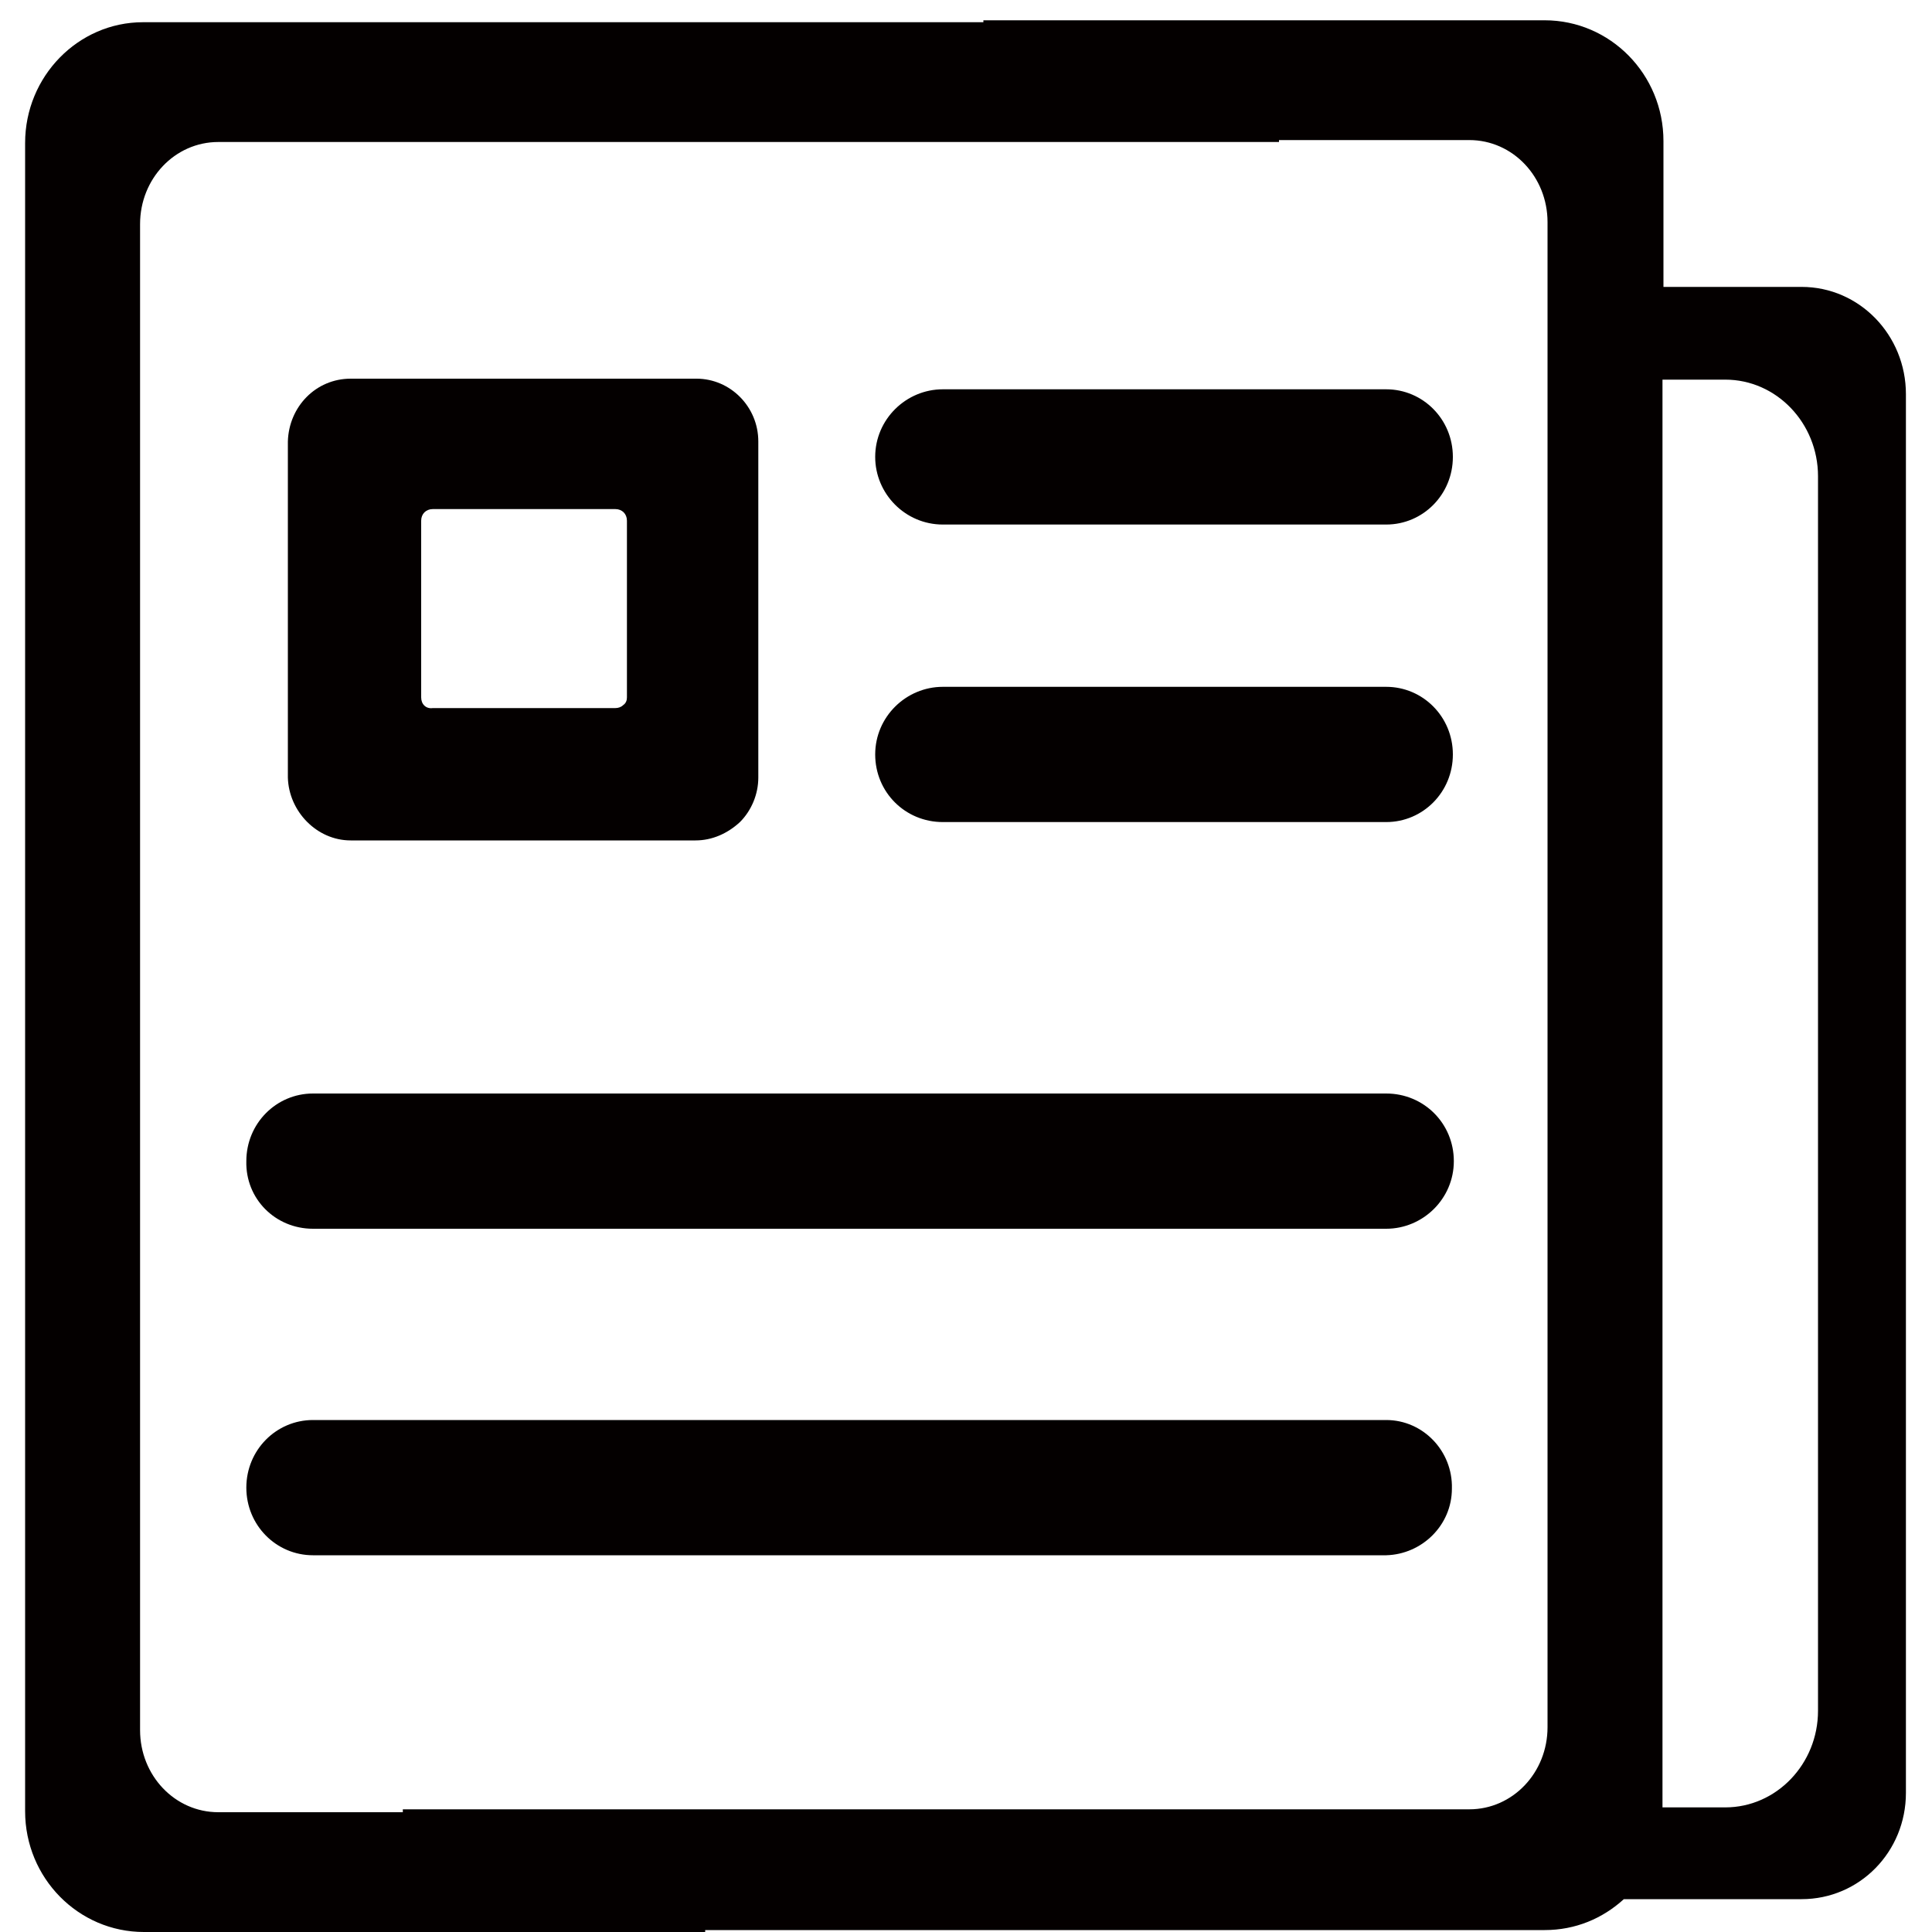
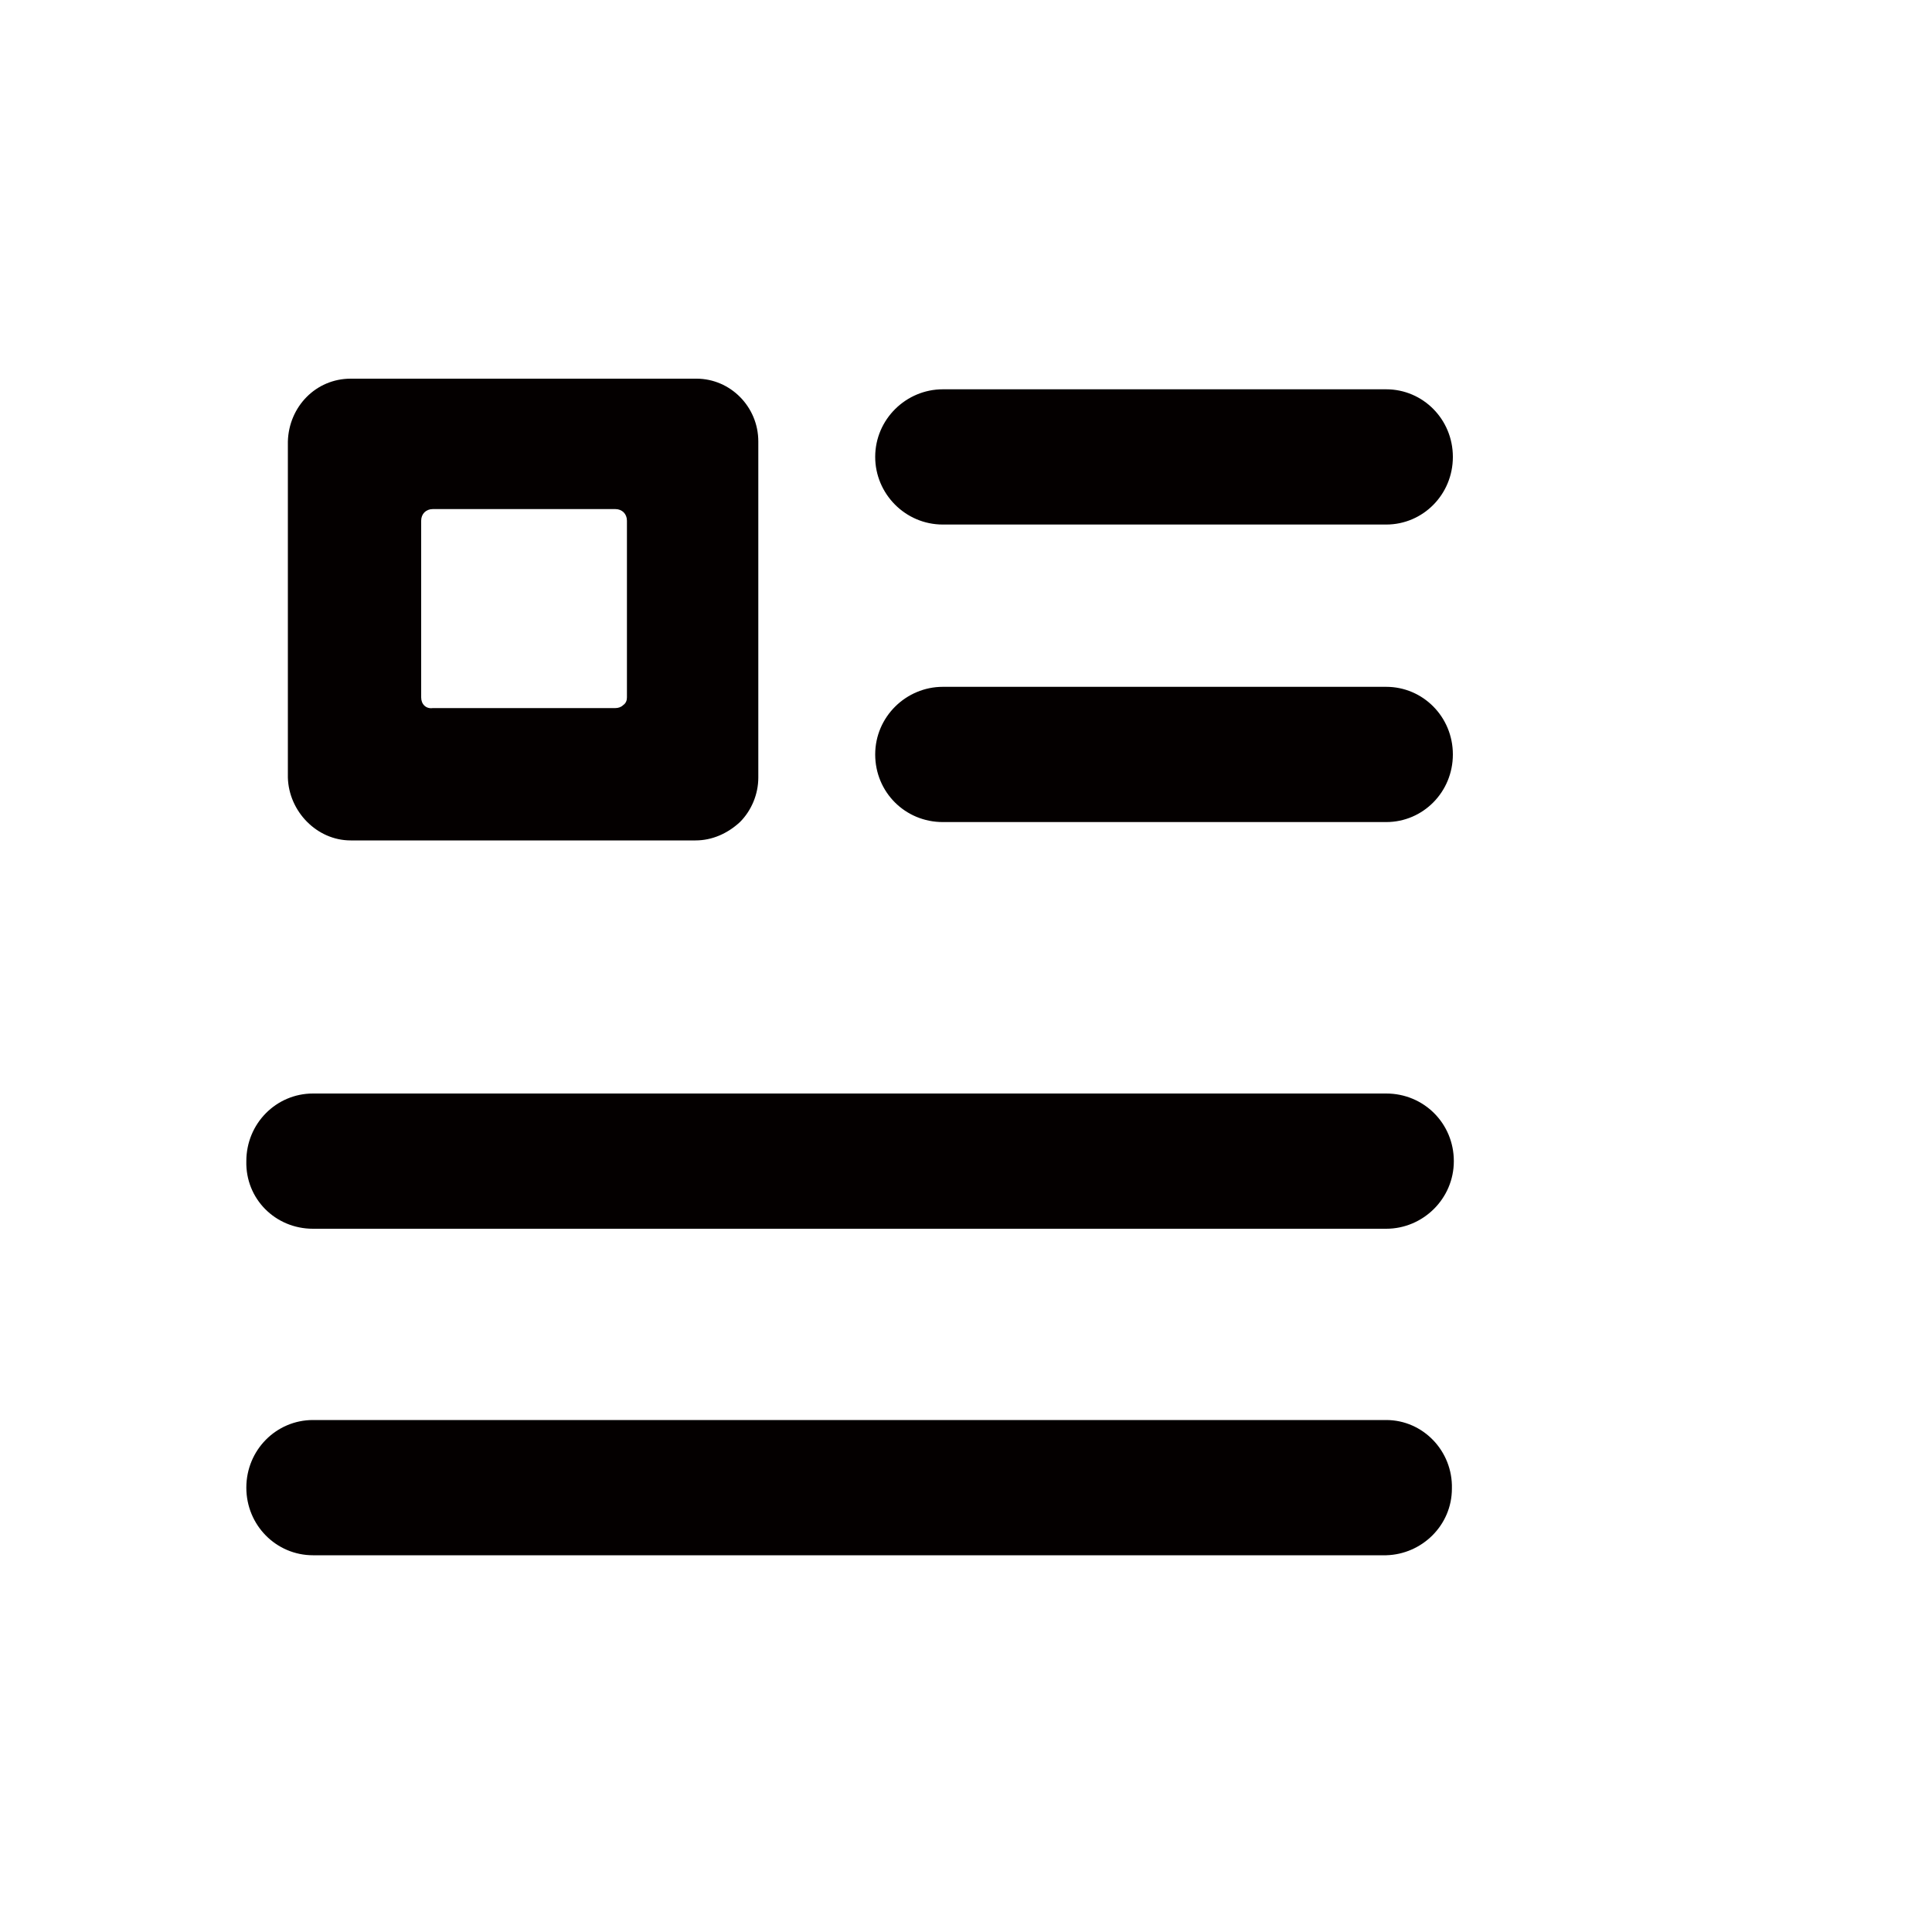
<svg xmlns="http://www.w3.org/2000/svg" t="1752838399599" class="icon" viewBox="0 0 1024 1024" version="1.1" p-id="6277" width="200" height="200">
-   <path d="M954.88 152.064h-73.216V74.752c0-35.328-28.16-64-62.976-64h-297.472v1.024h-445.44C41.472 11.776 13.312 40.448 13.312 75.776v884.224c0 35.328 28.16 64 62.976 64H373.76v-1.024h444.928c16.384 0 30.72-6.144 41.984-16.384h94.208c30.72 0 55.296-25.088 55.296-56.32V208.896c0-31.232-24.576-56.832-55.296-56.832zM213.504 959.488v1.024H115.712c-23.04 0-41.472-19.456-41.472-43.52V118.784c0-24.064 18.432-43.52 41.472-43.52h562.176v-1.024h100.864c23.04 0 41.472 19.456 41.472 43.52v797.696c0 24.064-18.432 43.52-41.472 43.52H213.504z m750.08-52.736c0 28.16-22.016 51.2-49.152 51.2h-33.28V201.216h33.28c27.136 0 49.152 23.04 49.152 51.2v654.336z" fill="#040000" p-id="6278" />
  <path d="M499.712 435.712h235.008c19.456 0 35.328-15.872 35.328-35.84s-15.872-35.84-35.328-35.84H499.712c-19.456 0-35.84 15.872-35.84 35.84s15.872 35.84 35.84 35.84zM499.712 278.016h235.008c19.456 0 35.328-15.872 35.328-35.84s-15.872-35.84-35.328-35.84H499.712c-19.456 0-35.84 15.872-35.84 35.84 0 19.456 15.872 35.84 35.84 35.84zM165.888 651.264h568.832c19.456 0 35.84-15.872 35.84-35.84s-15.872-35.84-35.84-35.84H165.888c-19.456 0-35.328 15.872-35.328 35.84-0.512 19.968 15.36 35.84 35.328 35.84zM769.536 788.992c0.512-19.968-15.36-36.352-34.816-36.352H165.888c-19.456 0-35.328 15.872-35.328 35.84s15.872 35.84 35.328 35.84h568.832c18.944-0.512 34.816-15.872 34.816-35.328zM185.856 445.44H368.64c8.704 0 16.896-3.584 23.552-9.728 6.144-6.144 9.728-14.848 9.728-23.552V233.984c0-18.432-14.848-33.28-32.768-33.28H185.856c-18.432 0-32.768 14.848-33.28 33.28v178.176c0.512 17.92 15.36 33.28 33.28 33.28z m37.376-75.776V275.968c0-3.584 2.56-6.144 6.144-6.144h96.768c3.584 0 6.144 2.56 6.144 6.144v93.696c0 1.536-0.512 3.072-2.048 4.096-1.024 1.024-2.56 1.536-4.096 1.536H229.376c-3.584 0.512-6.144-2.048-6.144-5.632z" fill="#040000" p-id="6279" />
</svg>